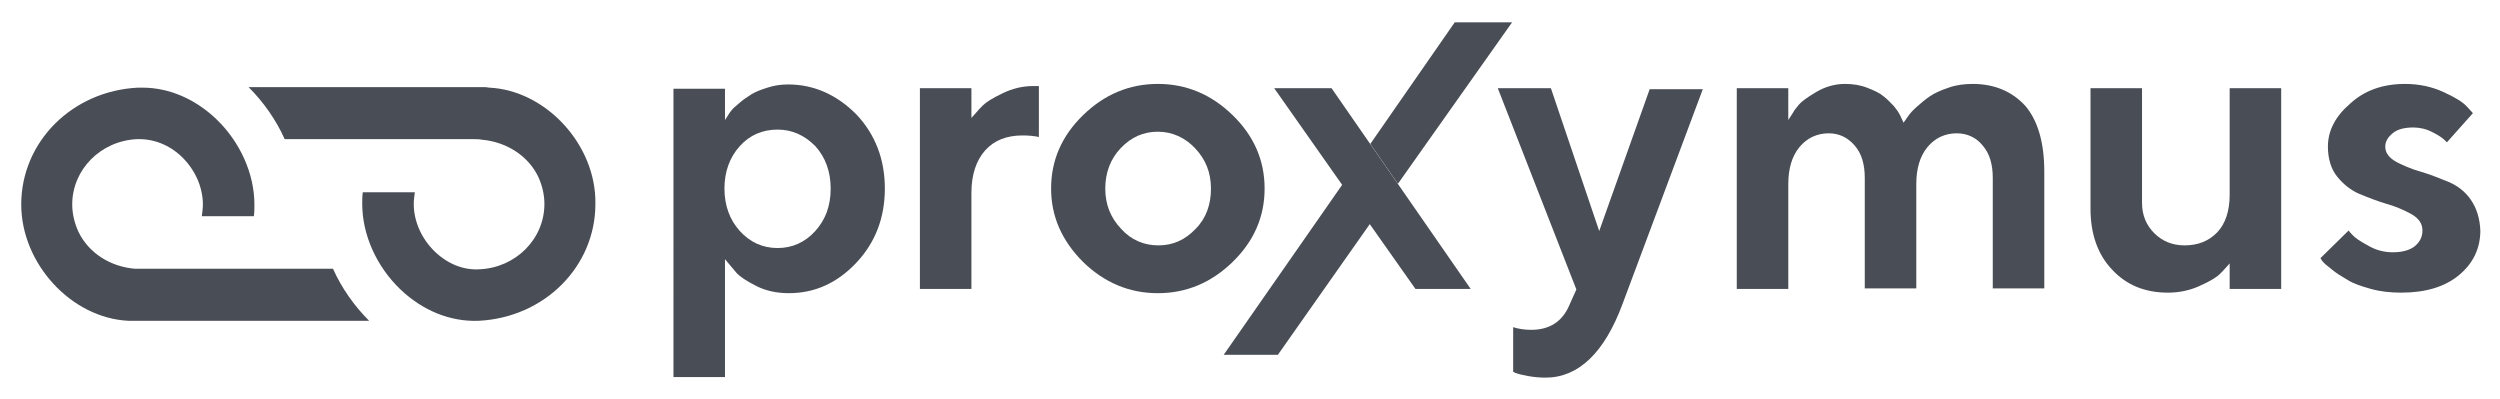
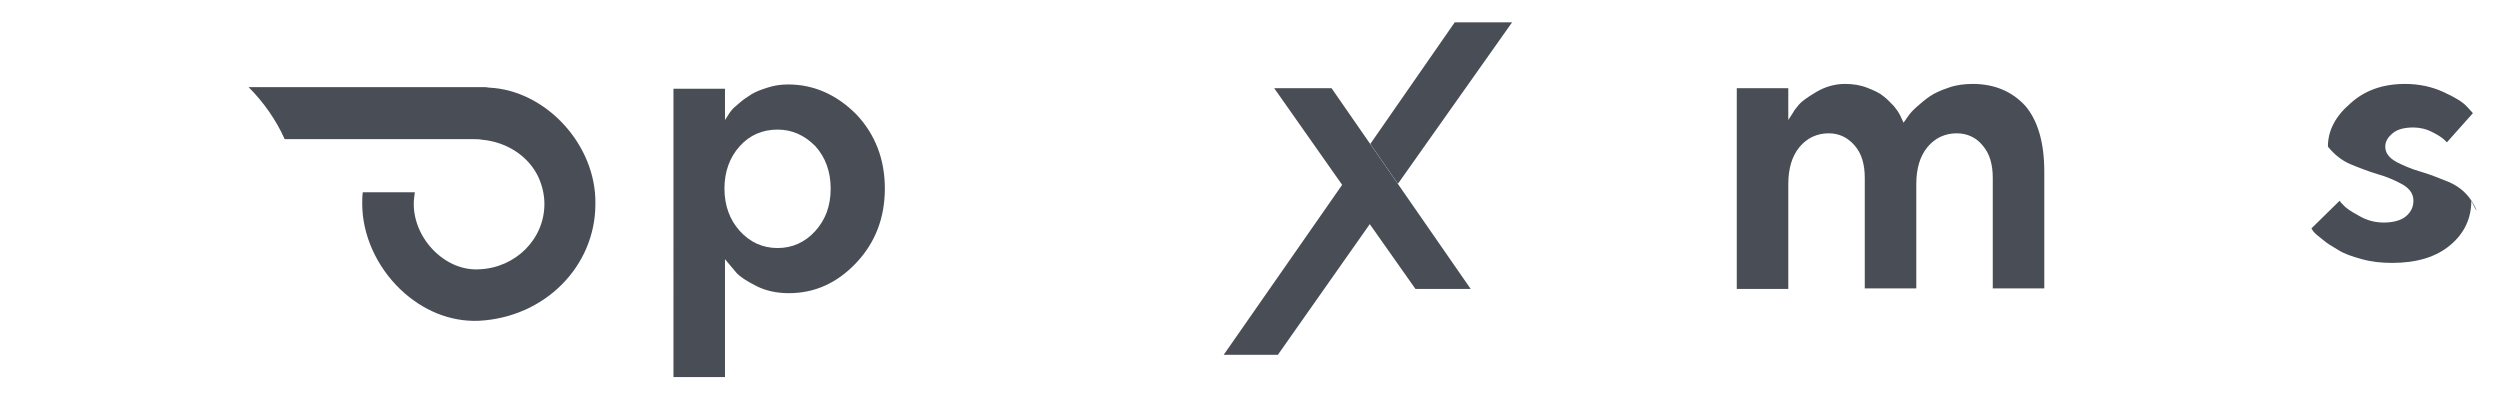
<svg xmlns="http://www.w3.org/2000/svg" version="1.1" id="Слой_1" x="0px" y="0px" viewBox="0 0 470.7 75.2" style="enable-background:new 0 0 470.7 75.2;" xml:space="preserve">
  <style type="text/css">
	.st0{fill:#494D55;}
	.st1{fill:#494D55;}
</style>
  <path class="st0" d="M92.1,16.5l-0.7-0.1H46.8c2.8,2.8,5.2,6.2,6.8,9.8h35.7c0.2,0,1,0,1.4,0.1c4.6,0.4,8.7,3,10.6,6.9  c0.8,1.7,1.2,3.5,1.2,5.2c0,6.6-5.4,12-12.2,12.3c-3,0.2-6-1-8.4-3.3c-2.5-2.4-4-5.7-4-9c0-0.7,0.1-1.4,0.2-2.2h-9.8  c-0.1,0.8-0.1,1.5-0.1,2.2c0,5.8,2.7,11.8,7.2,16.1c4.2,4,9.4,6.1,14.7,5.9c12.4-0.6,22-10.2,22-22C112.3,27.3,102.8,17,92.1,16.5z" />
-   <path class="st0" d="M26.8,50.6c-0.2,0-1,0-1.4,0c-4.7-0.4-8.7-3-10.6-6.9c-0.8-1.7-1.2-3.5-1.2-5.2c0-6.6,5.4-12,12.2-12.3  c3-0.1,6,1,8.4,3.3c2.5,2.4,4,5.7,4,9c0,0.7-0.1,1.4-0.2,2.2h9.8c0.1-0.7,0.1-1.5,0.1-2.2c0-5.8-2.7-11.8-7.2-16.1  c-4-3.8-8.9-5.9-13.9-5.9c-0.3,0-0.5,0-0.8,0c-12.4,0.6-22,10.2-22,22c0,11.1,9.4,21.4,20.2,21.9h0.7h44.6c-2.8-2.8-5.2-6.2-6.8-9.8  C62.7,50.6,26.8,50.6,26.8,50.6z" />
  <polygon class="st0" points="273.9,4.2 258,27.1 263.2,34.6 284.7,4.2 " />
  <g>
    <path class="st1" d="M148.4,15.9c-1.4,0-2.7,0.2-3.9,0.6c-1.3,0.4-2.3,0.8-3.1,1.3s-1.5,1-2.2,1.6s-1.2,1-1.4,1.3   c-0.2,0.2-0.3,0.4-0.4,0.5l-0.9,1.4v-5.9h-9.7V71h9.7V48.8l2.1,2.5c0.7,0.8,2.1,1.7,3.9,2.6c1.8,0.9,3.9,1.3,6,1.3   c4.9,0,9.1-1.9,12.7-5.7c3.6-3.8,5.4-8.5,5.4-14s-1.8-10.2-5.4-14C157.5,17.8,153.2,15.9,148.4,15.9z M153.5,43.5L153.5,43.5   c-1.9,2.1-4.3,3.2-7.1,3.2s-5.2-1.1-7.1-3.2c-1.9-2.1-2.9-4.8-2.9-8s1-5.9,2.9-8s4.3-3.1,7.1-3.1s5.1,1.1,7.1,3.1   c1.9,2.1,2.9,4.8,2.9,8C156.4,38.8,155.4,41.4,153.5,43.5z" />
-     <path class="st1" d="M188.7,17.6c-1.9,0.9-3.1,1.7-3.6,2.2c-0.6,0.6-1,1-1.3,1.4l-0.9,1v-5.6h-9.7v37.8h9.7V36.3   c0-3.4,0.9-6.1,2.6-8c1.7-1.9,4.1-2.8,7-2.8c1.2,0,2.3,0.1,3.1,0.3v-9.6h-1.1C192.5,16.2,190.5,16.7,188.7,17.6z" />
-     <path class="st1" d="M232.1,21.7c-4-3.9-8.7-5.9-14.1-5.9c-5.4,0-10.1,2-14.1,5.9s-6,8.5-6,13.8c0,5.2,2,9.8,6,13.8   c4,3.9,8.7,5.9,14.1,5.9c5.4,0,10.1-2,14.1-5.9s6-8.5,6-13.8S236.1,25.6,232.1,21.7z M225.1,43.1L225.1,43.1c-2,2.1-4.3,3.1-7,3.1   s-5.1-1-7-3.1c-2-2.1-3-4.6-3-7.6s1-5.6,2.9-7.6c2-2.1,4.3-3.1,7-3.1s5.1,1.1,7,3.1c2,2.1,3,4.6,3,7.6S227.1,41.1,225.1,43.1z" />
-     <path class="st1" d="M292,16.6h-10l14.8,37.9l-1.3,2.9c-1.3,3.1-3.7,4.7-7.2,4.7c-1.3,0-2.5-0.2-3.4-0.5V70l0.4,0.2   c0.5,0.2,1.3,0.4,2.4,0.6s2.2,0.3,3.3,0.3c6.2,0,11.1-4.7,14.5-13.9l15.1-40.4h-10l-9.5,26.7L292,16.6z" />
    <path class="st1" d="M371.4,15.8c-1.6,0-3.1,0.2-4.5,0.7c-1.5,0.5-2.6,1-3.5,1.6s-1.7,1.3-2.5,2s-1.3,1.3-1.5,1.6   c-0.2,0.3-0.4,0.5-0.5,0.7l-0.5,0.7l-0.7-1.5c-0.2-0.4-0.6-1-1.1-1.6c-0.6-0.6-1.2-1.3-2-1.9c-0.7-0.6-1.8-1.1-3.1-1.6   c-1.3-0.5-2.7-0.7-4.1-0.7c-1.9,0-3.7,0.5-5.4,1.5c-1.7,1-2.8,1.8-3.3,2.4s-0.9,1.1-1.1,1.5l-0.9,1.4v-6H327v37.8h9.7V34.7   c0-3,0.7-5.3,2.1-7s3.3-2.6,5.5-2.6c2,0,3.6,0.8,4.9,2.3s1.9,3.5,1.9,6.1v20.8h9.7V34.7c0-3,0.7-5.3,2.1-7s3.3-2.6,5.5-2.6   c2,0,3.7,0.8,4.9,2.3c1.3,1.5,1.9,3.5,1.9,6.1v20.8h9.7v-22c0-5.4-1.2-9.6-3.6-12.4C378.8,17.2,375.5,15.8,371.4,15.8z" />
-     <path class="st1" d="M411.3,46.2c-2.3,0-4.2-0.8-5.7-2.3s-2.3-3.4-2.3-5.7V16.6h-9.7v22.7c0,4.8,1.4,8.7,4.1,11.5   c2.7,2.9,6.2,4.3,10.5,4.3c2,0,4-0.4,5.8-1.2c2.3-1,3.2-1.7,3.6-2c0.6-0.5,1-1,1.3-1.3l0.9-1v4.8h9.7V16.6h-9.7v20.1   c0,3-0.8,5.4-2.3,7C415.9,45.4,413.8,46.2,411.3,46.2z" />
-     <path class="st1" d="M465.2,37.6c-1.1-1.6-2.6-2.7-4.3-3.4c-1.7-0.7-3.5-1.4-5.2-1.9c-1.8-0.5-3.3-1.2-4.5-1.8   c-1.4-0.8-2.1-1.7-2.1-2.9c0-1,0.5-1.8,1.5-2.6c0.9-0.7,2.2-1,3.8-1c1.2,0,2.5,0.3,3.6,0.9c1.2,0.6,1.9,1.1,2.3,1.5   c0.2,0.2,0.3,0.3,0.4,0.4l4.9-5.5l-1.1-1.2c-0.8-0.9-2.3-1.8-4.5-2.8s-4.6-1.5-7.2-1.5c-4.1,0-7.6,1.2-10.3,3.7   c-2.8,2.4-4.2,5.1-4.2,8.1c0,2.3,0.6,4.2,1.7,5.6c1.2,1.5,2.6,2.6,4.2,3.3c1.7,0.7,3.5,1.4,5.2,1.9c1.8,0.5,3.3,1.2,4.6,1.9   c1.4,0.8,2.1,1.8,2.1,3.1c0,1.2-0.5,2.2-1.5,3c-0.9,0.7-2.3,1.1-4.1,1.1c-1.6,0-3.2-0.4-4.7-1.3c-1.5-0.8-2.5-1.5-2.9-2   c-0.3-0.3-0.5-0.5-0.7-0.8l-5.3,5.2l0.3,0.5c0.3,0.4,1,1,1.8,1.6c0.8,0.7,1.8,1.3,3,2c1.1,0.7,2.6,1.2,4.4,1.7s3.7,0.7,5.7,0.7   c4.6,0,8.3-1.1,11-3.4c2.6-2.2,3.9-5,3.9-8.3C466.9,41.1,466.3,39.2,465.2,37.6z" />
+     <path class="st1" d="M465.2,37.6c-1.1-1.6-2.6-2.7-4.3-3.4c-1.7-0.7-3.5-1.4-5.2-1.9c-1.8-0.5-3.3-1.2-4.5-1.8   c-1.4-0.8-2.1-1.7-2.1-2.9c0-1,0.5-1.8,1.5-2.6c0.9-0.7,2.2-1,3.8-1c1.2,0,2.5,0.3,3.6,0.9c1.2,0.6,1.9,1.1,2.3,1.5   c0.2,0.2,0.3,0.3,0.4,0.4l4.9-5.5l-1.1-1.2c-0.8-0.9-2.3-1.8-4.5-2.8s-4.6-1.5-7.2-1.5c-4.1,0-7.6,1.2-10.3,3.7   c-2.8,2.4-4.2,5.1-4.2,8.1c1.2,1.5,2.6,2.6,4.2,3.3c1.7,0.7,3.5,1.4,5.2,1.9c1.8,0.5,3.3,1.2,4.6,1.9   c1.4,0.8,2.1,1.8,2.1,3.1c0,1.2-0.5,2.2-1.5,3c-0.9,0.7-2.3,1.1-4.1,1.1c-1.6,0-3.2-0.4-4.7-1.3c-1.5-0.8-2.5-1.5-2.9-2   c-0.3-0.3-0.5-0.5-0.7-0.8l-5.3,5.2l0.3,0.5c0.3,0.4,1,1,1.8,1.6c0.8,0.7,1.8,1.3,3,2c1.1,0.7,2.6,1.2,4.4,1.7s3.7,0.7,5.7,0.7   c4.6,0,8.3-1.1,11-3.4c2.6-2.2,3.9-5,3.9-8.3C466.9,41.1,466.3,39.2,465.2,37.6z" />
    <polygon class="st1" points="239.9,16.6 252.7,34.8 230.4,66.8 240.6,66.8 257.9,42.2 266.5,54.4 276.9,54.4 250.7,16.6  " />
  </g>
</svg>